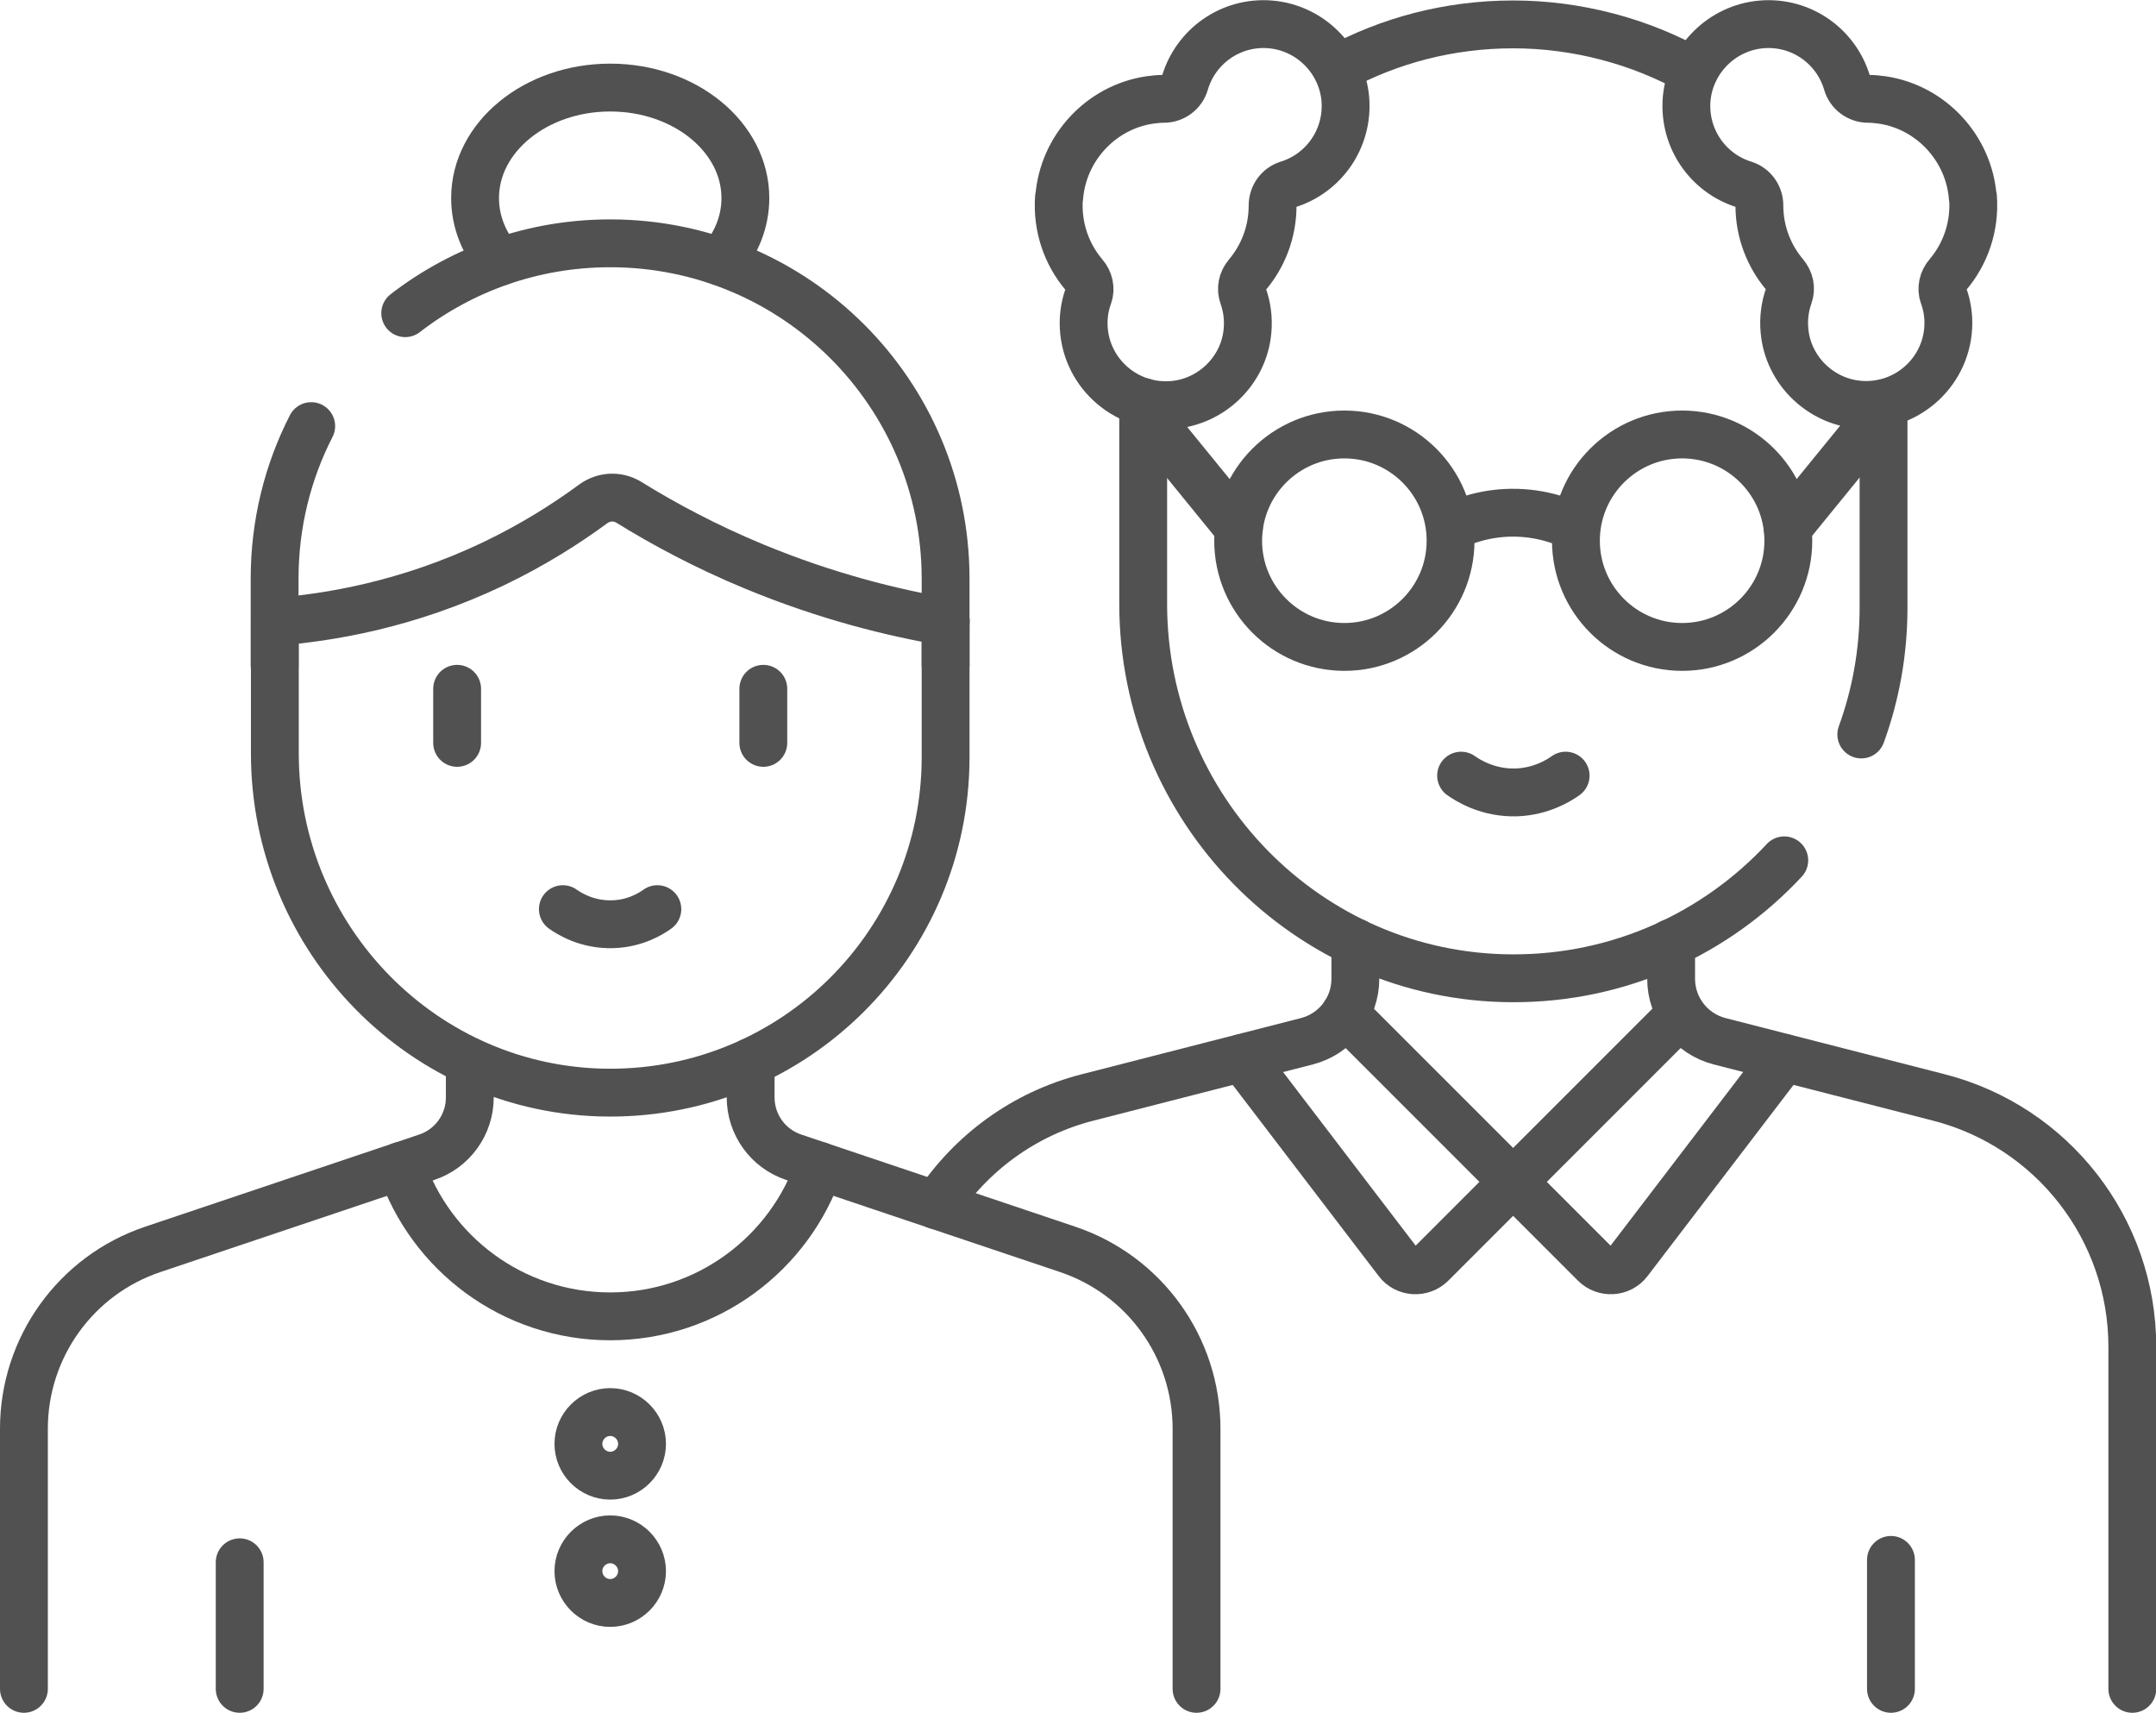
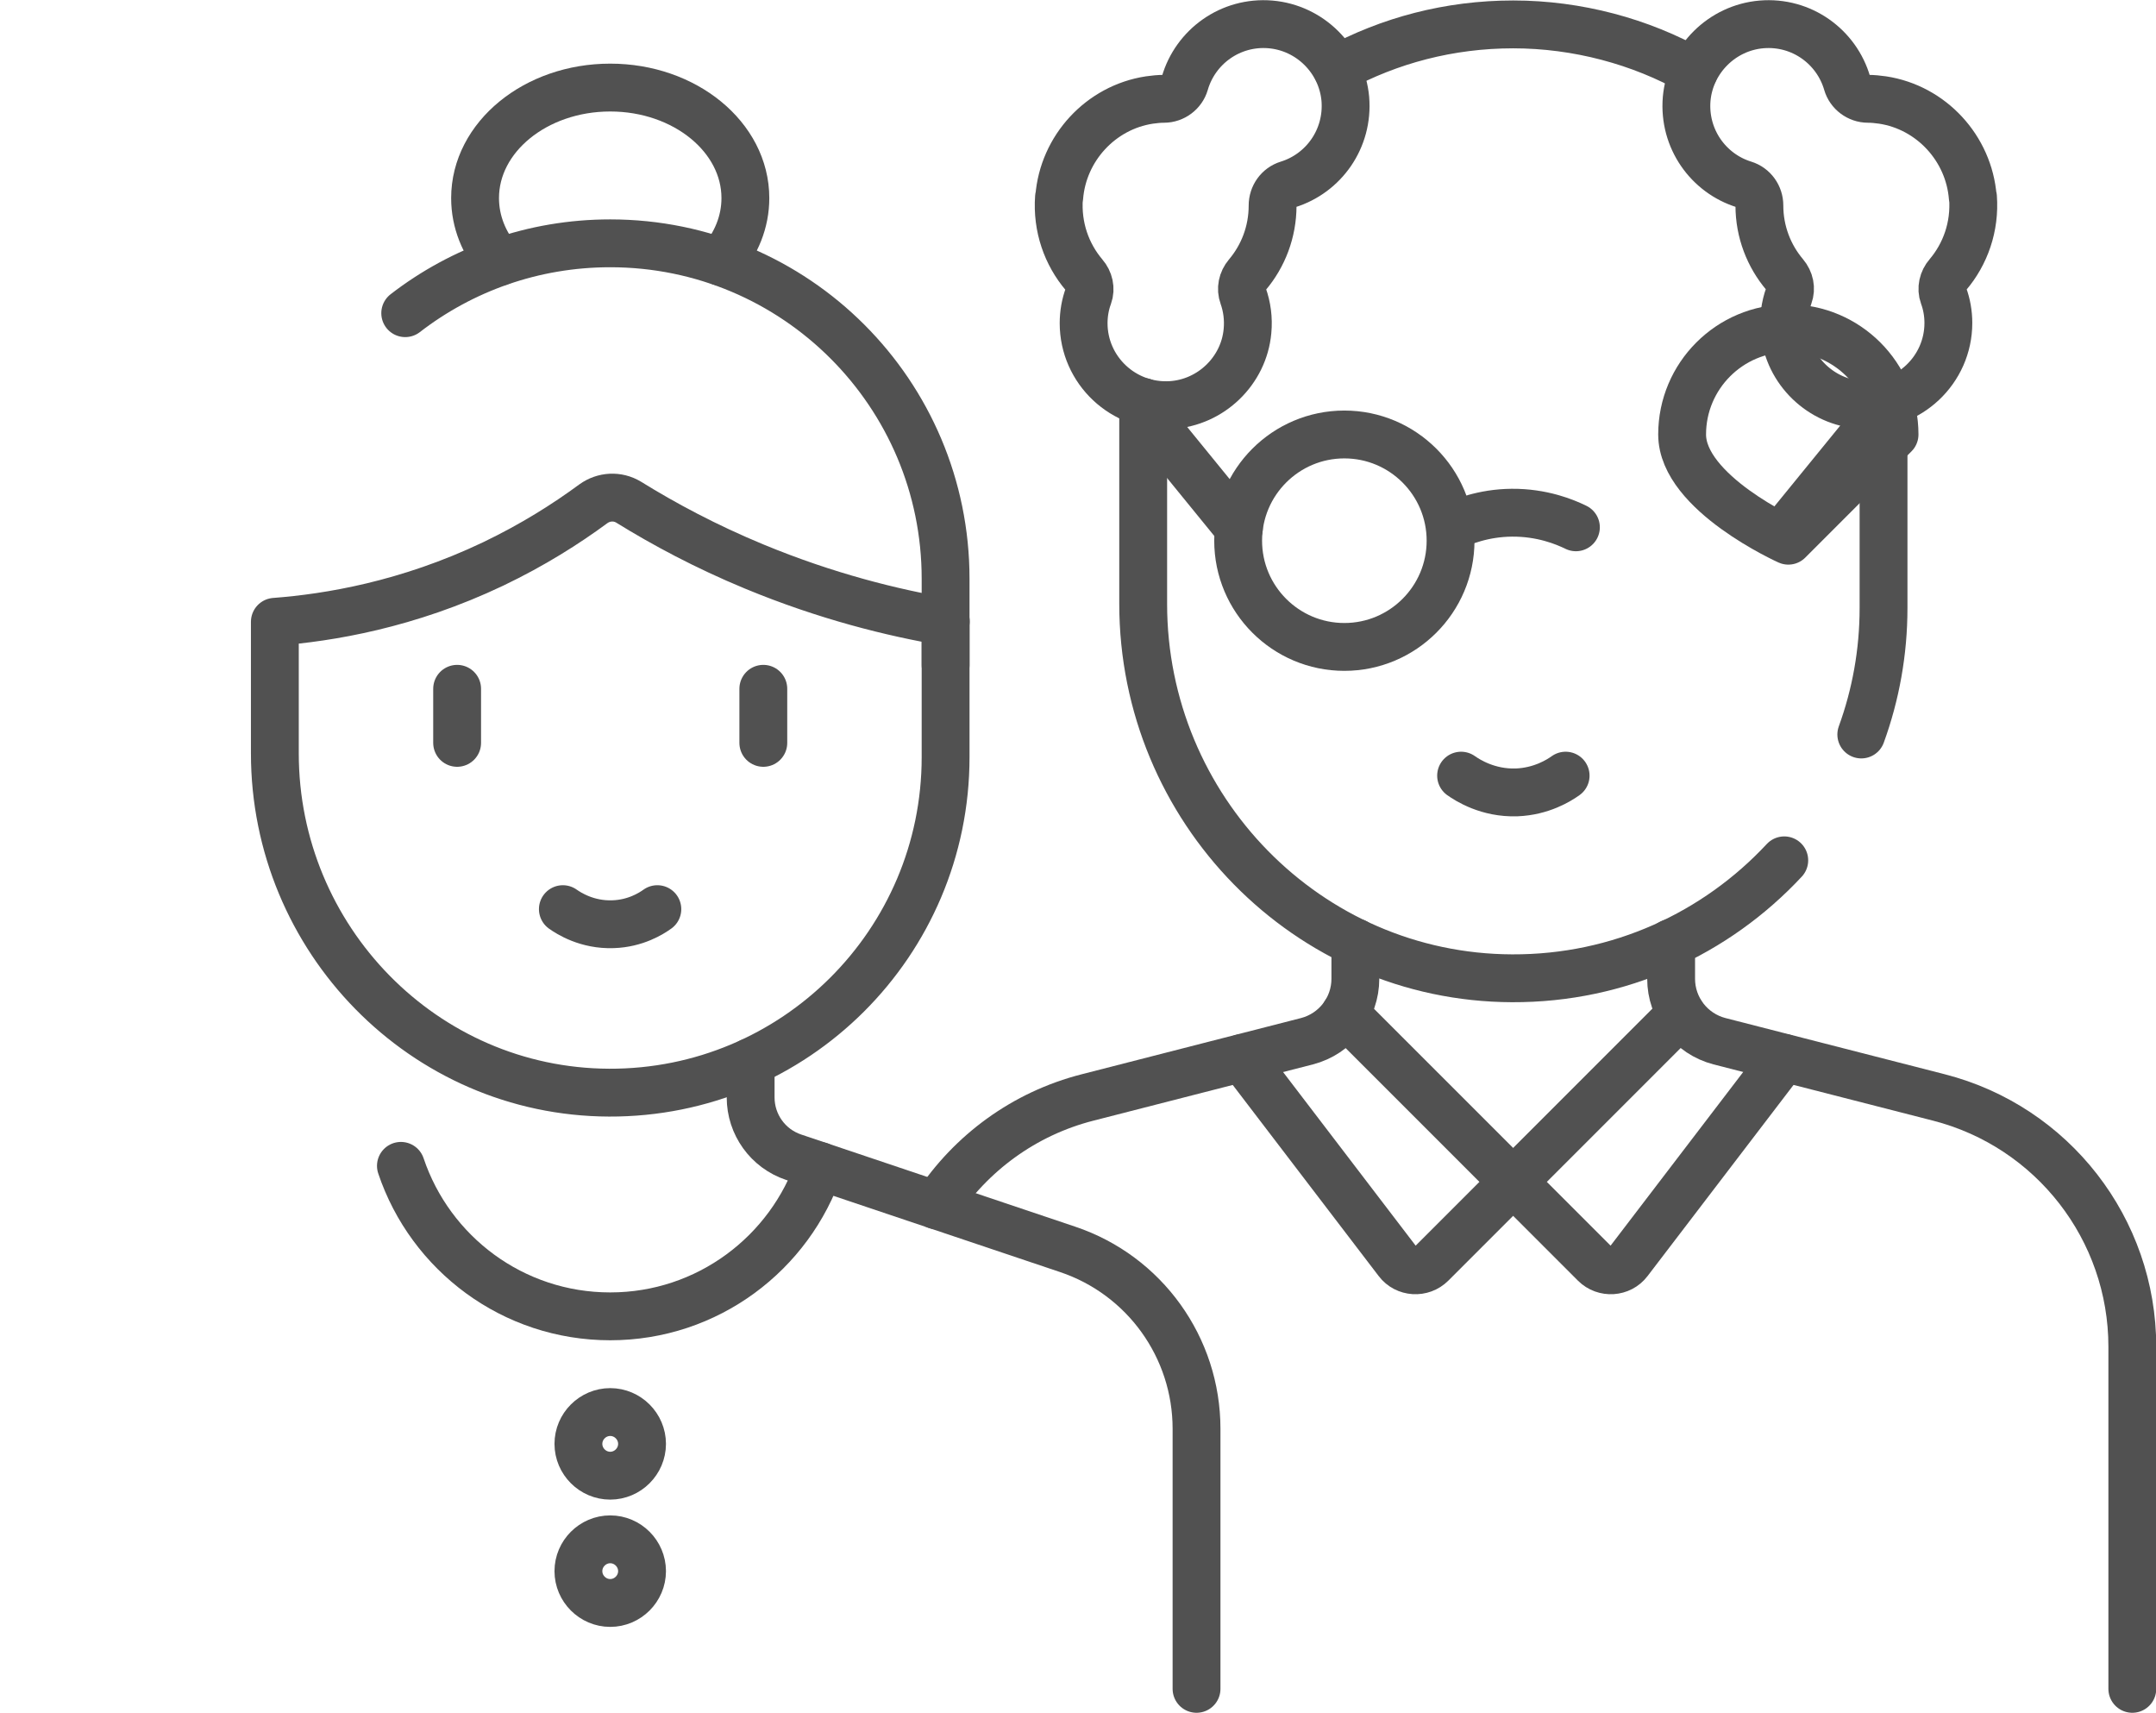
<svg xmlns="http://www.w3.org/2000/svg" id="Layer_2" data-name="Layer 2" viewBox="0 0 90.13 71.59">
  <defs>
    <style>
      .cls-1 {
        fill: none;
        stroke: #515151;
        stroke-linecap: round;
        stroke-linejoin: round;
        stroke-width: 2px;
      }
    </style>
  </defs>
  <g id="header">
    <g id="g3453">
      <g id="g3455">
        <g id="g3457">
          <g id="g3463">
            <path id="path3465" class="cls-1" d="M69.86,39.41v1.5c0,1.23.83,2.3,2.02,2.61l9.17,2.35c4.76,1.22,8.09,5.51,8.09,10.42v14.3" />
          </g>
          <g id="g3467">
            <path id="path3469" class="cls-1" d="M56.66,39.39v1.52c0,1.23-.83,2.3-2.02,2.61l-9.17,2.35c-2.67.68-4.88,2.33-6.32,4.51" />
          </g>
          <g id="g3471">
            <path id="path3473" class="cls-1" d="M70.28,42.37l-7.03,7.03,3.42,3.42c.4.4,1.07.36,1.41-.09l6.5-8.51" />
          </g>
          <g id="g3475">
            <path id="path3477" class="cls-1" d="M56.23,42.37l7.03,7.03-3.42,3.42c-.4.4-1.07.36-1.41-.09l-6.5-8.51" />
          </g>
          <g id="g3479">
            <path id="path3481" class="cls-1" d="M55.89,2.88c2.19-1.19,4.7-1.86,7.37-1.86s5.32.71,7.55,1.97" />
          </g>
          <g id="g3483">
            <path id="path3485" class="cls-1" d="M74.59,35.96c-2.84,3.05-6.89,4.95-11.38,4.93-8.55-.03-15.42-7.09-15.42-15.65v-8.44" />
          </g>
          <g id="g3487">
            <path id="path3489" class="cls-1" d="M78.74,16.86v8.55c0,1.86-.33,3.64-.93,5.29" />
          </g>
          <g id="g3491">
            <path id="path3493" class="cls-1" d="M78.74,17.15l-4.01,4.92" />
          </g>
          <g id="g3495">
            <path id="path3497" class="cls-1" d="M51.79,22.08l-4.01-4.92" />
          </g>
          <g id="g3499">
            <path id="path3501" class="cls-1" d="M61.08,32.42c.27.19,1.12.74,2.32.7,1.04-.04,1.77-.5,2.05-.7" />
          </g>
          <g id="g3503">
-             <path id="path3505" class="cls-1" d="M79.05,70.59v-5.39" />
-           </g>
+             </g>
          <g id="g3507">
-             <path id="path3509" class="cls-1" d="M74.76,22.6c0,2.45-1.99,4.44-4.44,4.44s-4.44-1.99-4.44-4.44,1.99-4.44,4.44-4.44,4.44,1.99,4.44,4.44Z" />
+             <path id="path3509" class="cls-1" d="M74.76,22.6s-4.44-1.99-4.44-4.44,1.99-4.44,4.44-4.44,4.44,1.99,4.44,4.44Z" />
          </g>
          <g id="g3511">
            <path id="path3513" class="cls-1" d="M60.64,22.6c0,2.45-1.99,4.44-4.44,4.44s-4.44-1.99-4.44-4.44,1.99-4.44,4.44-4.44,4.44,1.99,4.44,4.44Z" />
          </g>
          <g id="g3515">
            <path id="path3517" class="cls-1" d="M65.88,22.04c-.47-.23-1.42-.62-2.68-.61-1.19.01-2.1.38-2.57.61" />
          </g>
          <g id="g3519">
            <path id="path3521" class="cls-1" d="M82.47,8.25c-.16-2.05-1.73-3.76-3.77-4.07-.21-.03-.41-.05-.61-.05-.4,0-.76-.27-.87-.65-.44-1.52-1.9-2.6-3.58-2.46-1.65.14-2.98,1.46-3.13,3.11-.14,1.67.91,3.12,2.4,3.58.39.12.64.48.64.88,0,0,0,0,0,0,0,1.1.4,2.11,1.06,2.89.21.25.28.58.17.88-.16.45-.23.95-.18,1.47.15,1.66,1.53,2.99,3.2,3.09,1.99.12,3.65-1.46,3.65-3.42,0-.4-.07-.79-.2-1.14-.11-.3-.03-.64.18-.88.73-.86,1.14-2,1.05-3.24Z" />
          </g>
          <g id="g3523">
            <path id="path3525" class="cls-1" d="M44.28,8.25c.16-2.05,1.73-3.76,3.77-4.07.21-.03.41-.05.61-.05.4,0,.76-.27.87-.65.44-1.52,1.9-2.6,3.58-2.46,1.65.14,2.98,1.46,3.13,3.11.14,1.67-.91,3.12-2.4,3.58-.39.12-.64.48-.64.88h0c0,1.11-.4,2.12-1.06,2.9-.21.25-.28.58-.17.88.16.45.23.95.18,1.47-.15,1.66-1.53,2.99-3.2,3.09-1.99.12-3.65-1.46-3.65-3.42,0-.4.07-.79.2-1.14.11-.3.03-.64-.18-.88-.73-.86-1.14-2-1.05-3.24Z" />
          </g>
          <g id="g3527">
            <path id="path3529" class="cls-1" d="M31.38,44.39v1.48c0,1.13.72,2.14,1.8,2.5l11.45,3.85c3.22,1.08,5.39,4.1,5.39,7.5v10.87" />
          </g>
          <g id="g3531">
-             <path id="path3533" class="cls-1" d="M19.64,44.38v1.49c0,1.13-.72,2.14-1.8,2.5l-11.45,3.85c-3.22,1.08-5.39,4.1-5.39,7.5v10.87" />
-           </g>
+             </g>
          <g id="g3535">
            <path id="path3537" class="cls-1" d="M16.76,48.73c1.23,3.66,4.68,6.29,8.75,6.29s7.52-2.64,8.75-6.29" />
          </g>
          <g id="g3539">
            <path id="path3541" class="cls-1" d="M30.13,10.94c.65-.75,1.03-1.67,1.03-2.66,0-2.55-2.53-4.62-5.65-4.62s-5.65,2.07-5.65,4.62c0,.99.38,1.91,1.03,2.66" />
          </g>
          <g id="g3543">
            <path id="path3545" class="cls-1" d="M16.94,13.09c2.37-1.83,5.34-2.92,8.57-2.92,7.75,0,14.02,6.28,14.02,14.02v3.61" />
          </g>
          <g id="g3547">
-             <path id="path3549" class="cls-1" d="M11.48,27.8v-3.61c0-2.3.55-4.47,1.53-6.38" />
-           </g>
+             </g>
          <g id="g3551">
            <path id="path3553" class="cls-1" d="M39.53,26v5.65c0,7.76-6.31,14.05-14.07,14.02-7.75-.03-13.97-6.43-13.97-14.18v-5.5c2.25-.17,5.54-.71,9.13-2.42,1.65-.79,3.04-1.67,4.18-2.51.44-.32,1.02-.35,1.48-.07,1.47.91,3.22,1.85,5.25,2.69,3.02,1.25,5.78,1.93,8.01,2.31Z" />
          </g>
          <g id="g3555">
            <path id="path3557" class="cls-1" d="M31.91,28.79v2.26" />
          </g>
          <g id="g3559">
            <path id="path3561" class="cls-1" d="M19.11,28.79v2.26" />
          </g>
          <g id="g3563">
            <path id="path3565" class="cls-1" d="M23.53,38c.24.17,1.01.67,2.1.63.94-.03,1.6-.45,1.85-.63" />
          </g>
          <g id="g3567">
-             <path id="path3569" class="cls-1" d="M10.02,70.59v-5.29" />
-           </g>
+             </g>
          <g id="g3571">
            <path id="path3573" class="cls-1" d="M26.84,60.35c0,.73-.6,1.33-1.33,1.33s-1.33-.6-1.33-1.33.6-1.33,1.33-1.33,1.33.6,1.33,1.33" />
          </g>
          <g id="g3575">
            <path id="path3577" class="cls-1" d="M26.84,65.67c0,.73-.6,1.33-1.33,1.33s-1.33-.6-1.33-1.33.6-1.33,1.33-1.33,1.33.6,1.33,1.33" />
          </g>
        </g>
      </g>
    </g>
  </g>
</svg>